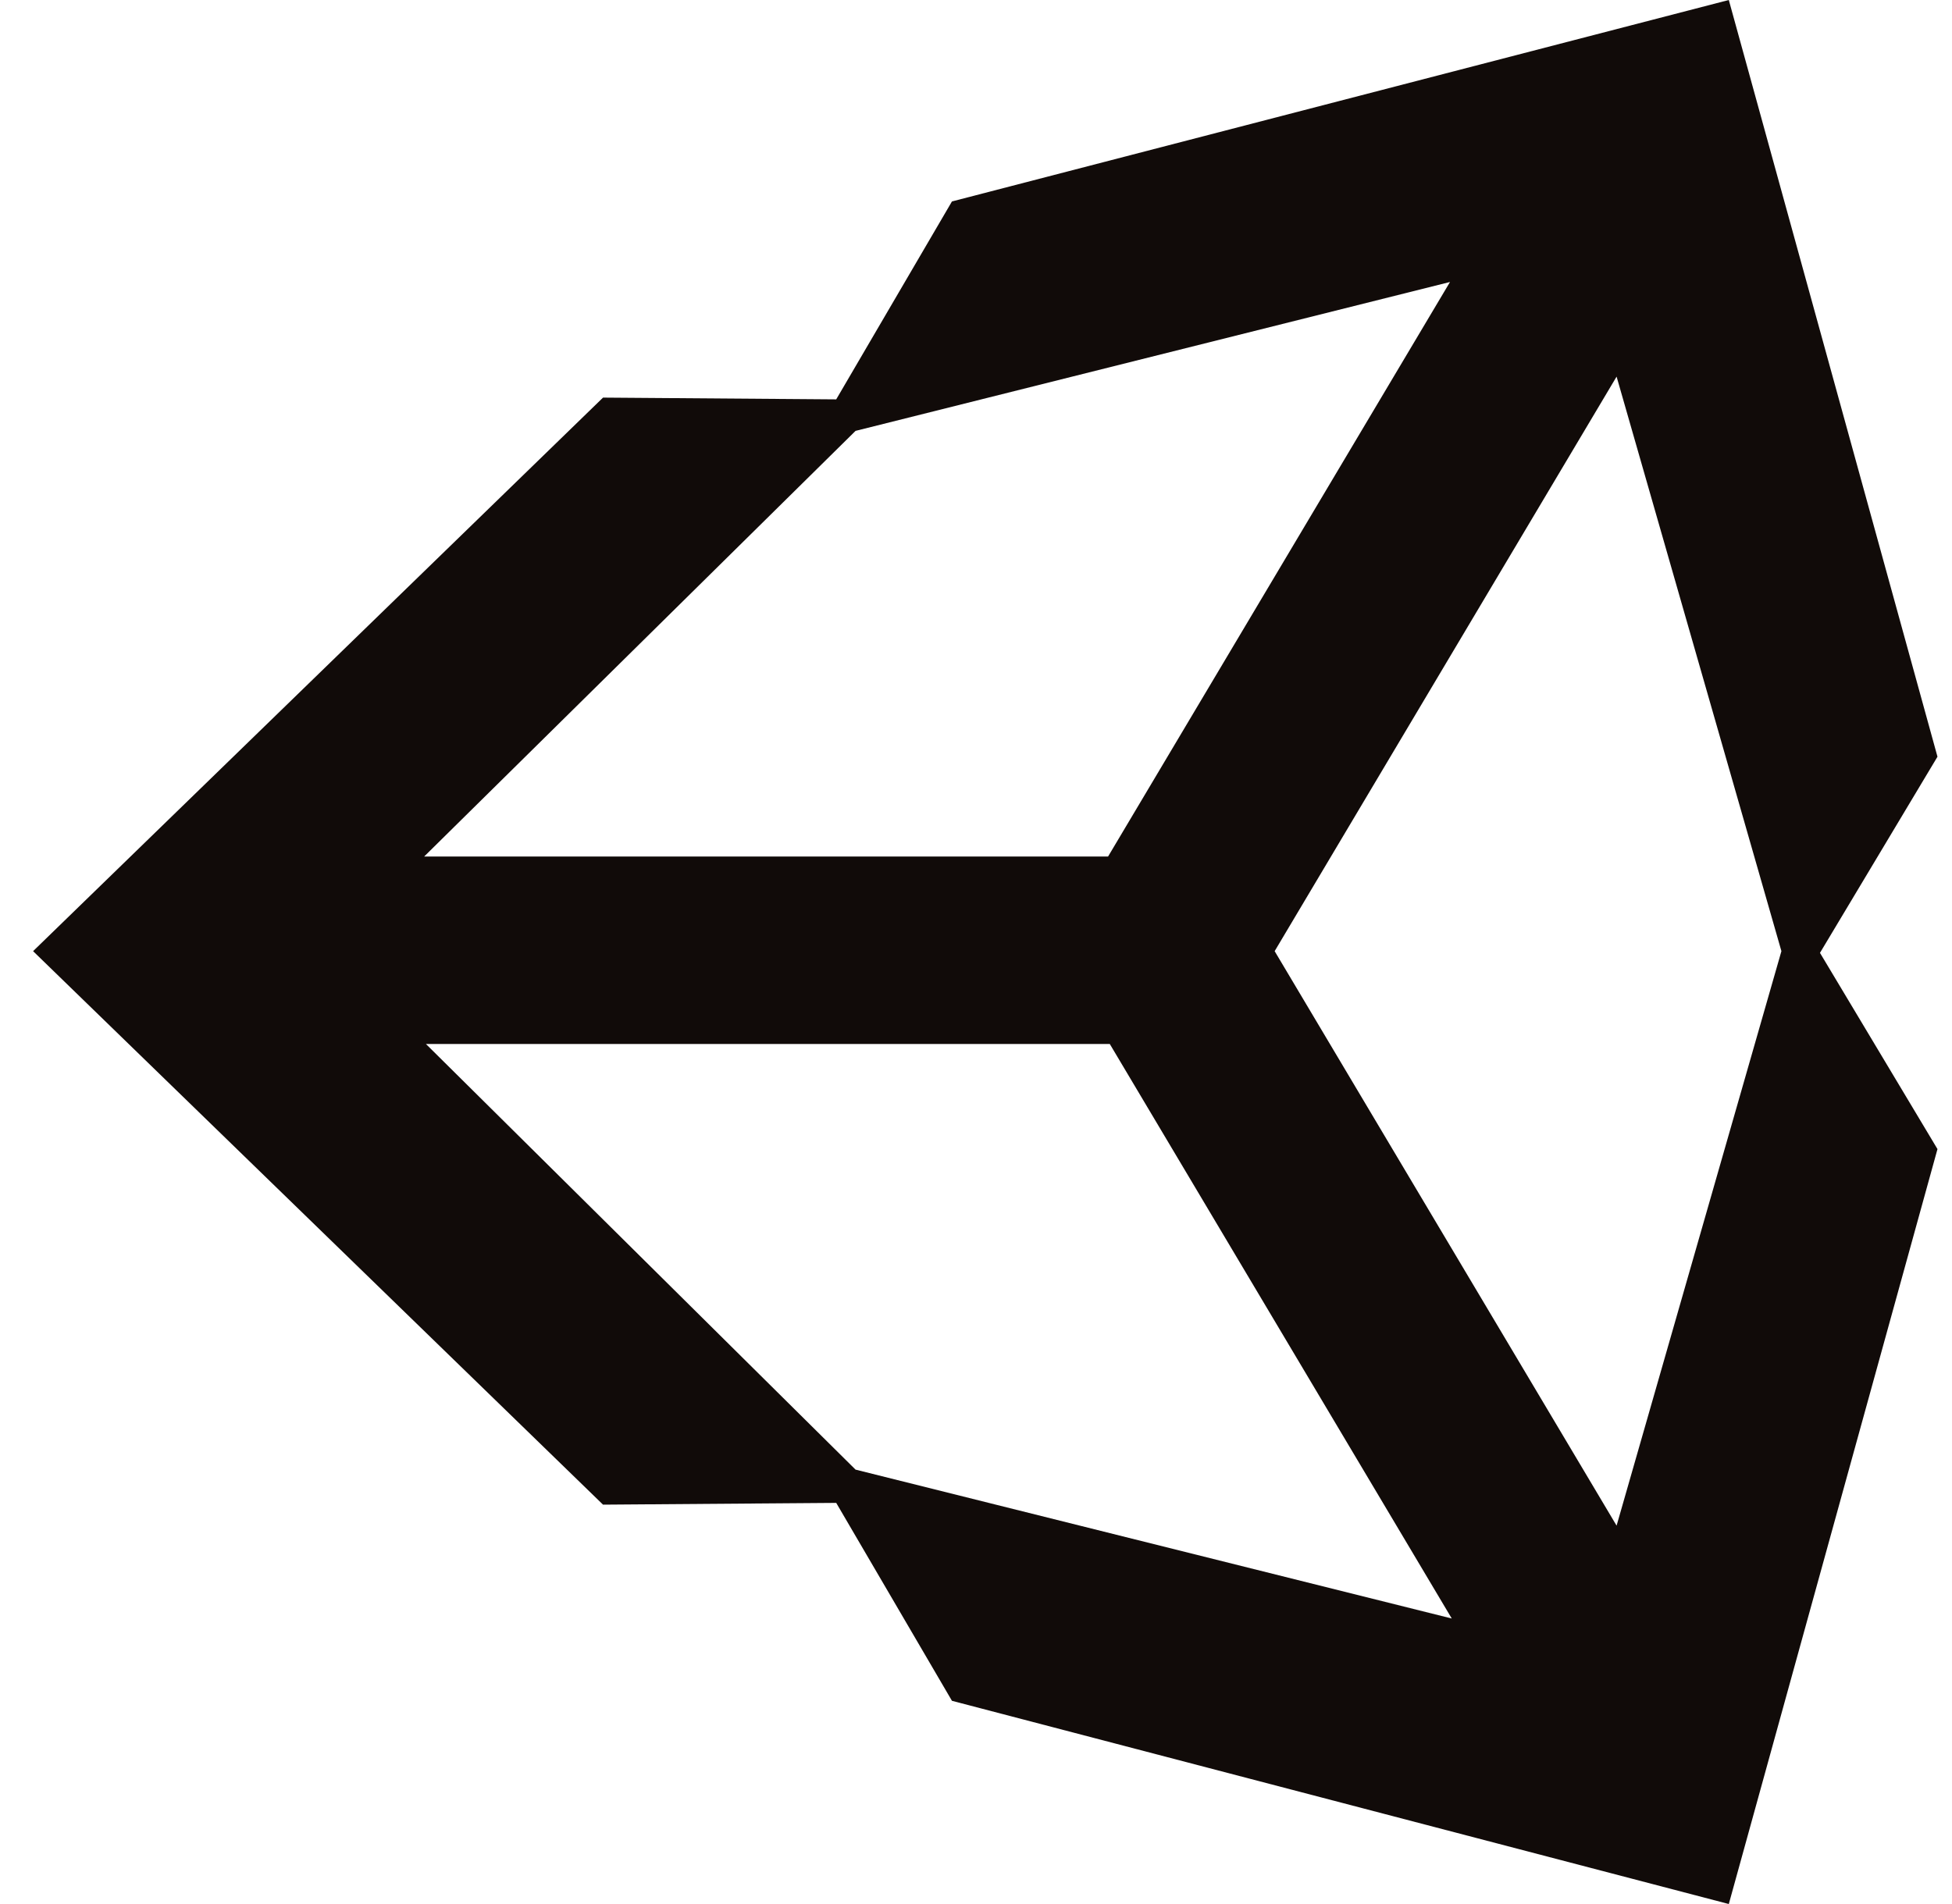
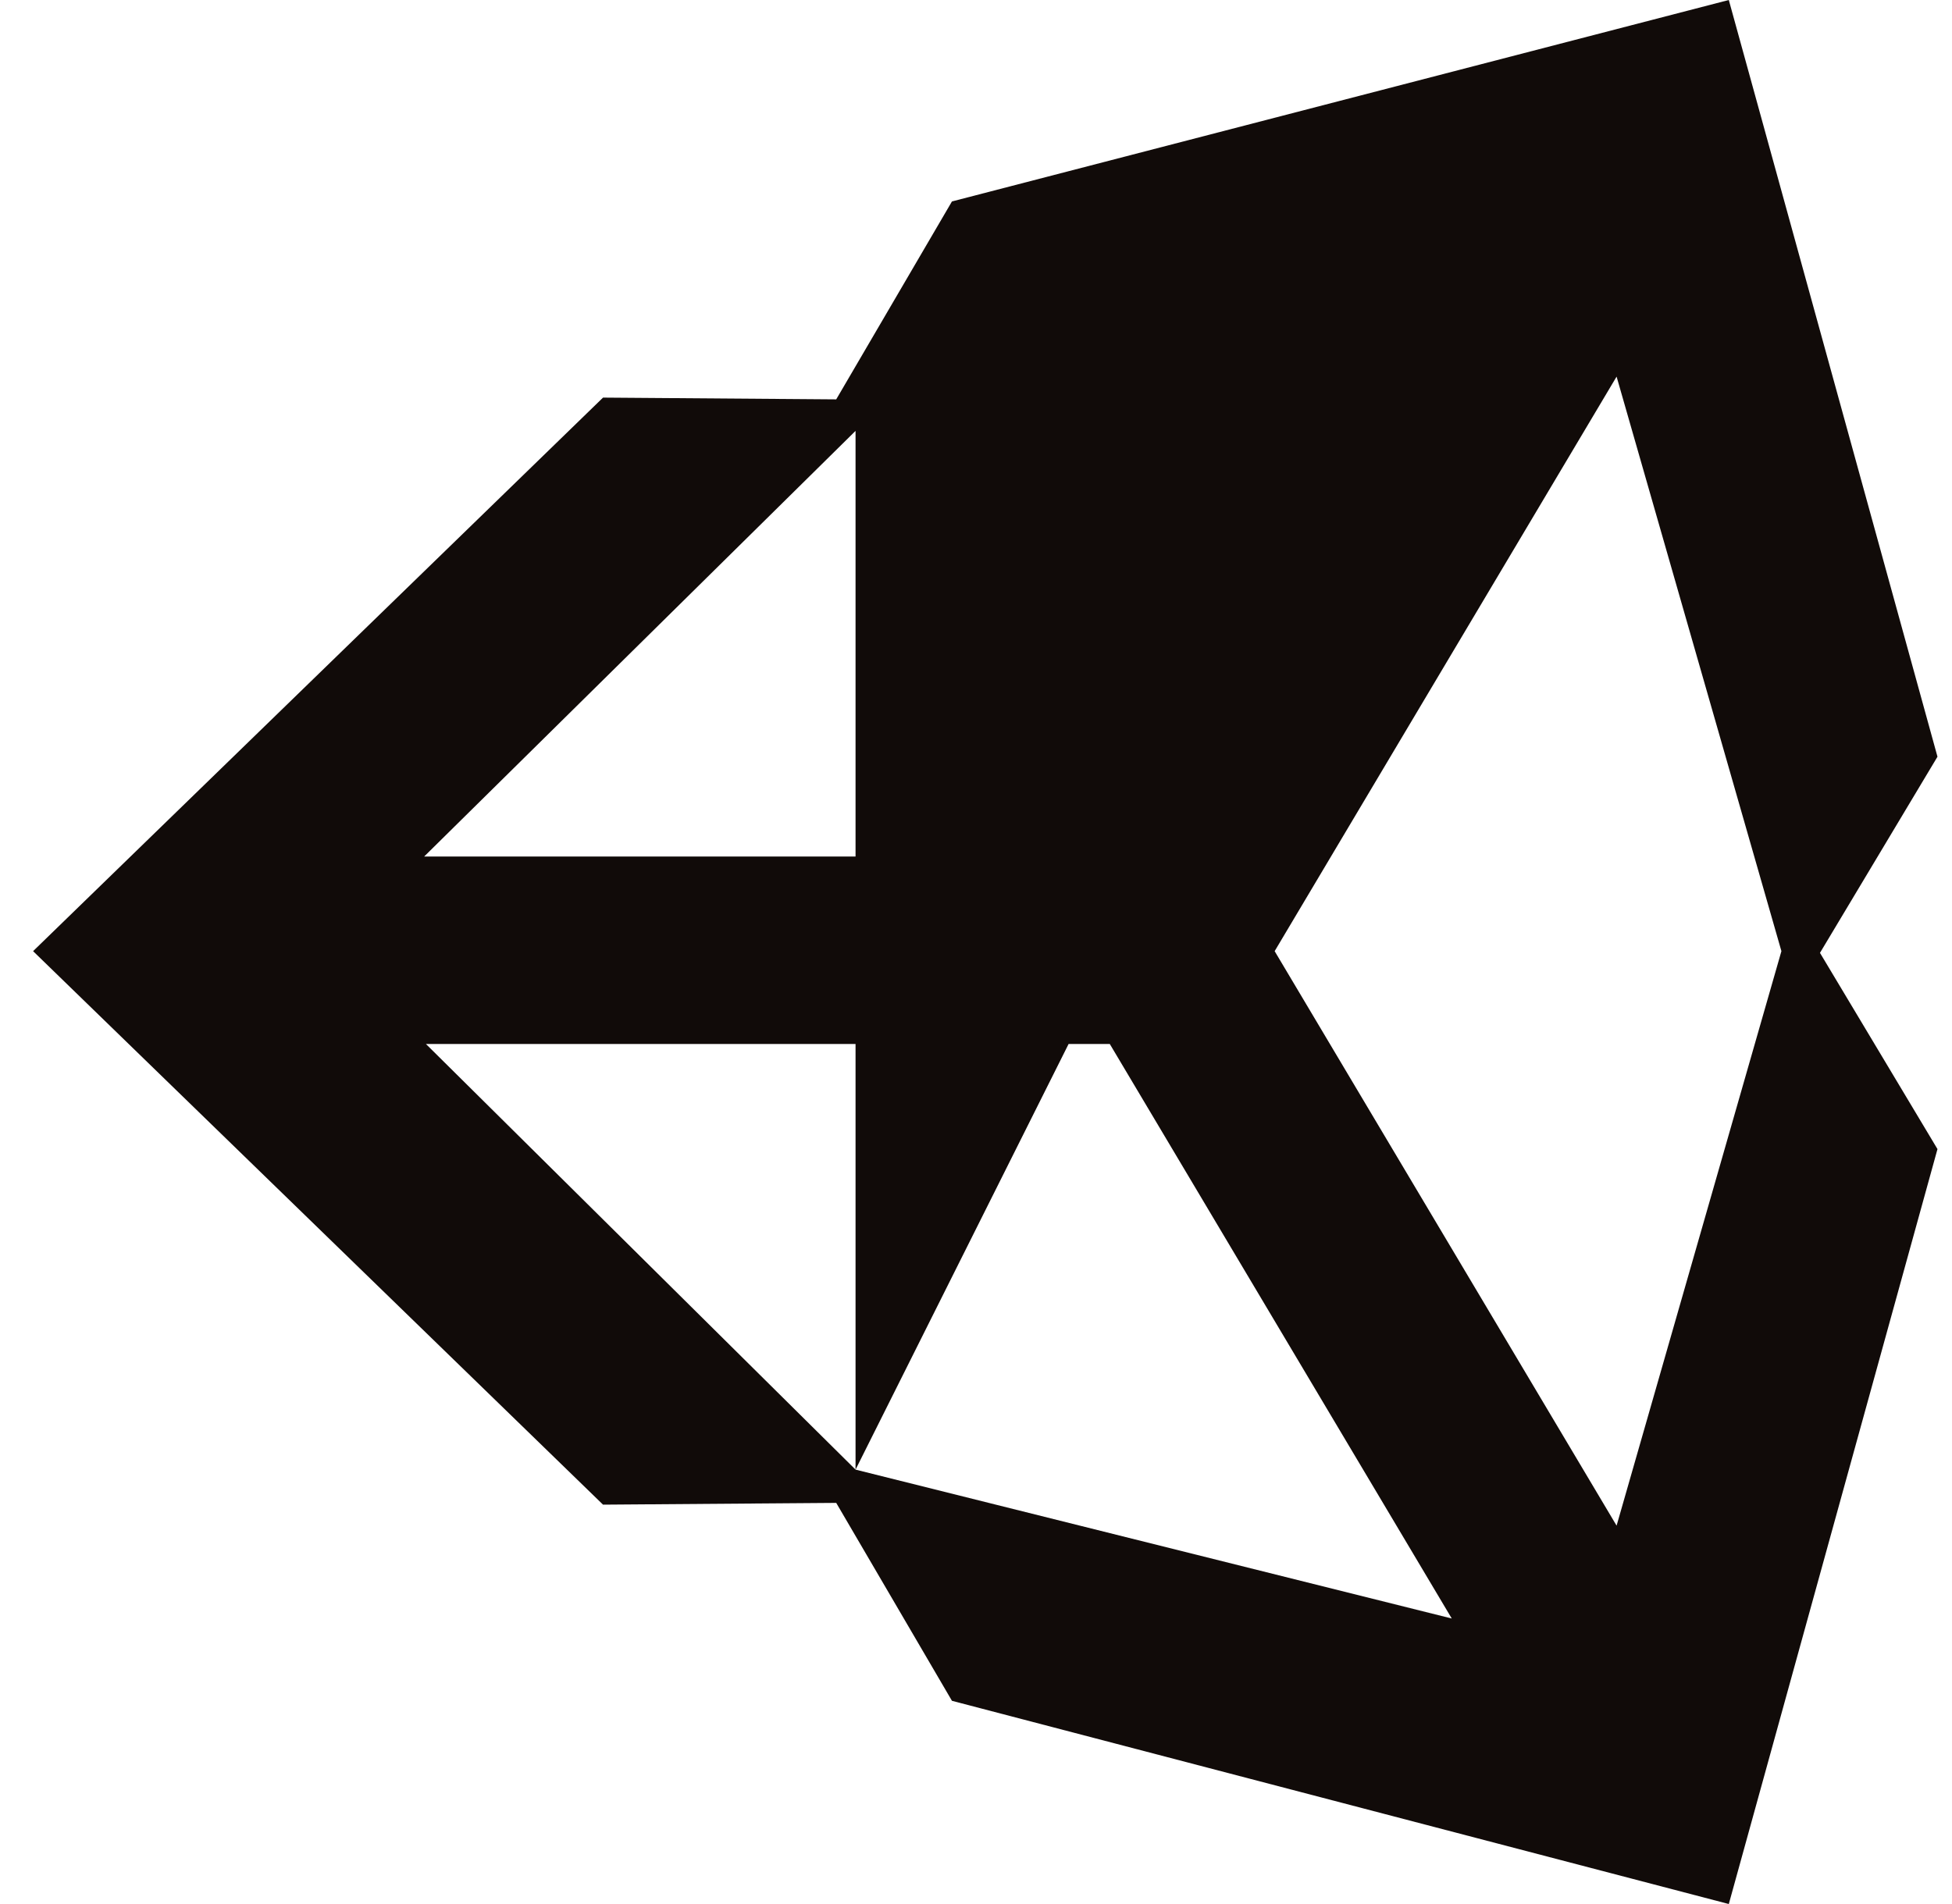
<svg xmlns="http://www.w3.org/2000/svg" width="41" height="40" viewBox="0 0 41 40" fill="none">
-   <path d="M33.955 32.051L26.773 19.982L33.955 7.912L37.417 19.982L33.955 32.051ZM17.97 30.874L8.946 21.932H23.31L30.493 34.002L17.97 30.874ZM17.97 9.052L30.456 5.924L23.274 17.994H8.909L17.97 9.052ZM36.312 0L19.995 4.232L17.564 8.39L12.666 8.353L0.695 19.982L12.666 31.61L17.564 31.573L19.995 35.731L36.312 40L40.695 24.14L38.227 20.018L40.695 15.897L36.312 0Z" fill="#110B09" />
+   <path d="M33.955 32.051L26.773 19.982L33.955 7.912L37.417 19.982L33.955 32.051ZM17.97 30.874L8.946 21.932H23.31L30.493 34.002L17.97 30.874ZL30.456 5.924L23.274 17.994H8.909L17.97 9.052ZM36.312 0L19.995 4.232L17.564 8.39L12.666 8.353L0.695 19.982L12.666 31.61L17.564 31.573L19.995 35.731L36.312 40L40.695 24.14L38.227 20.018L40.695 15.897L36.312 0Z" fill="#110B09" />
</svg>